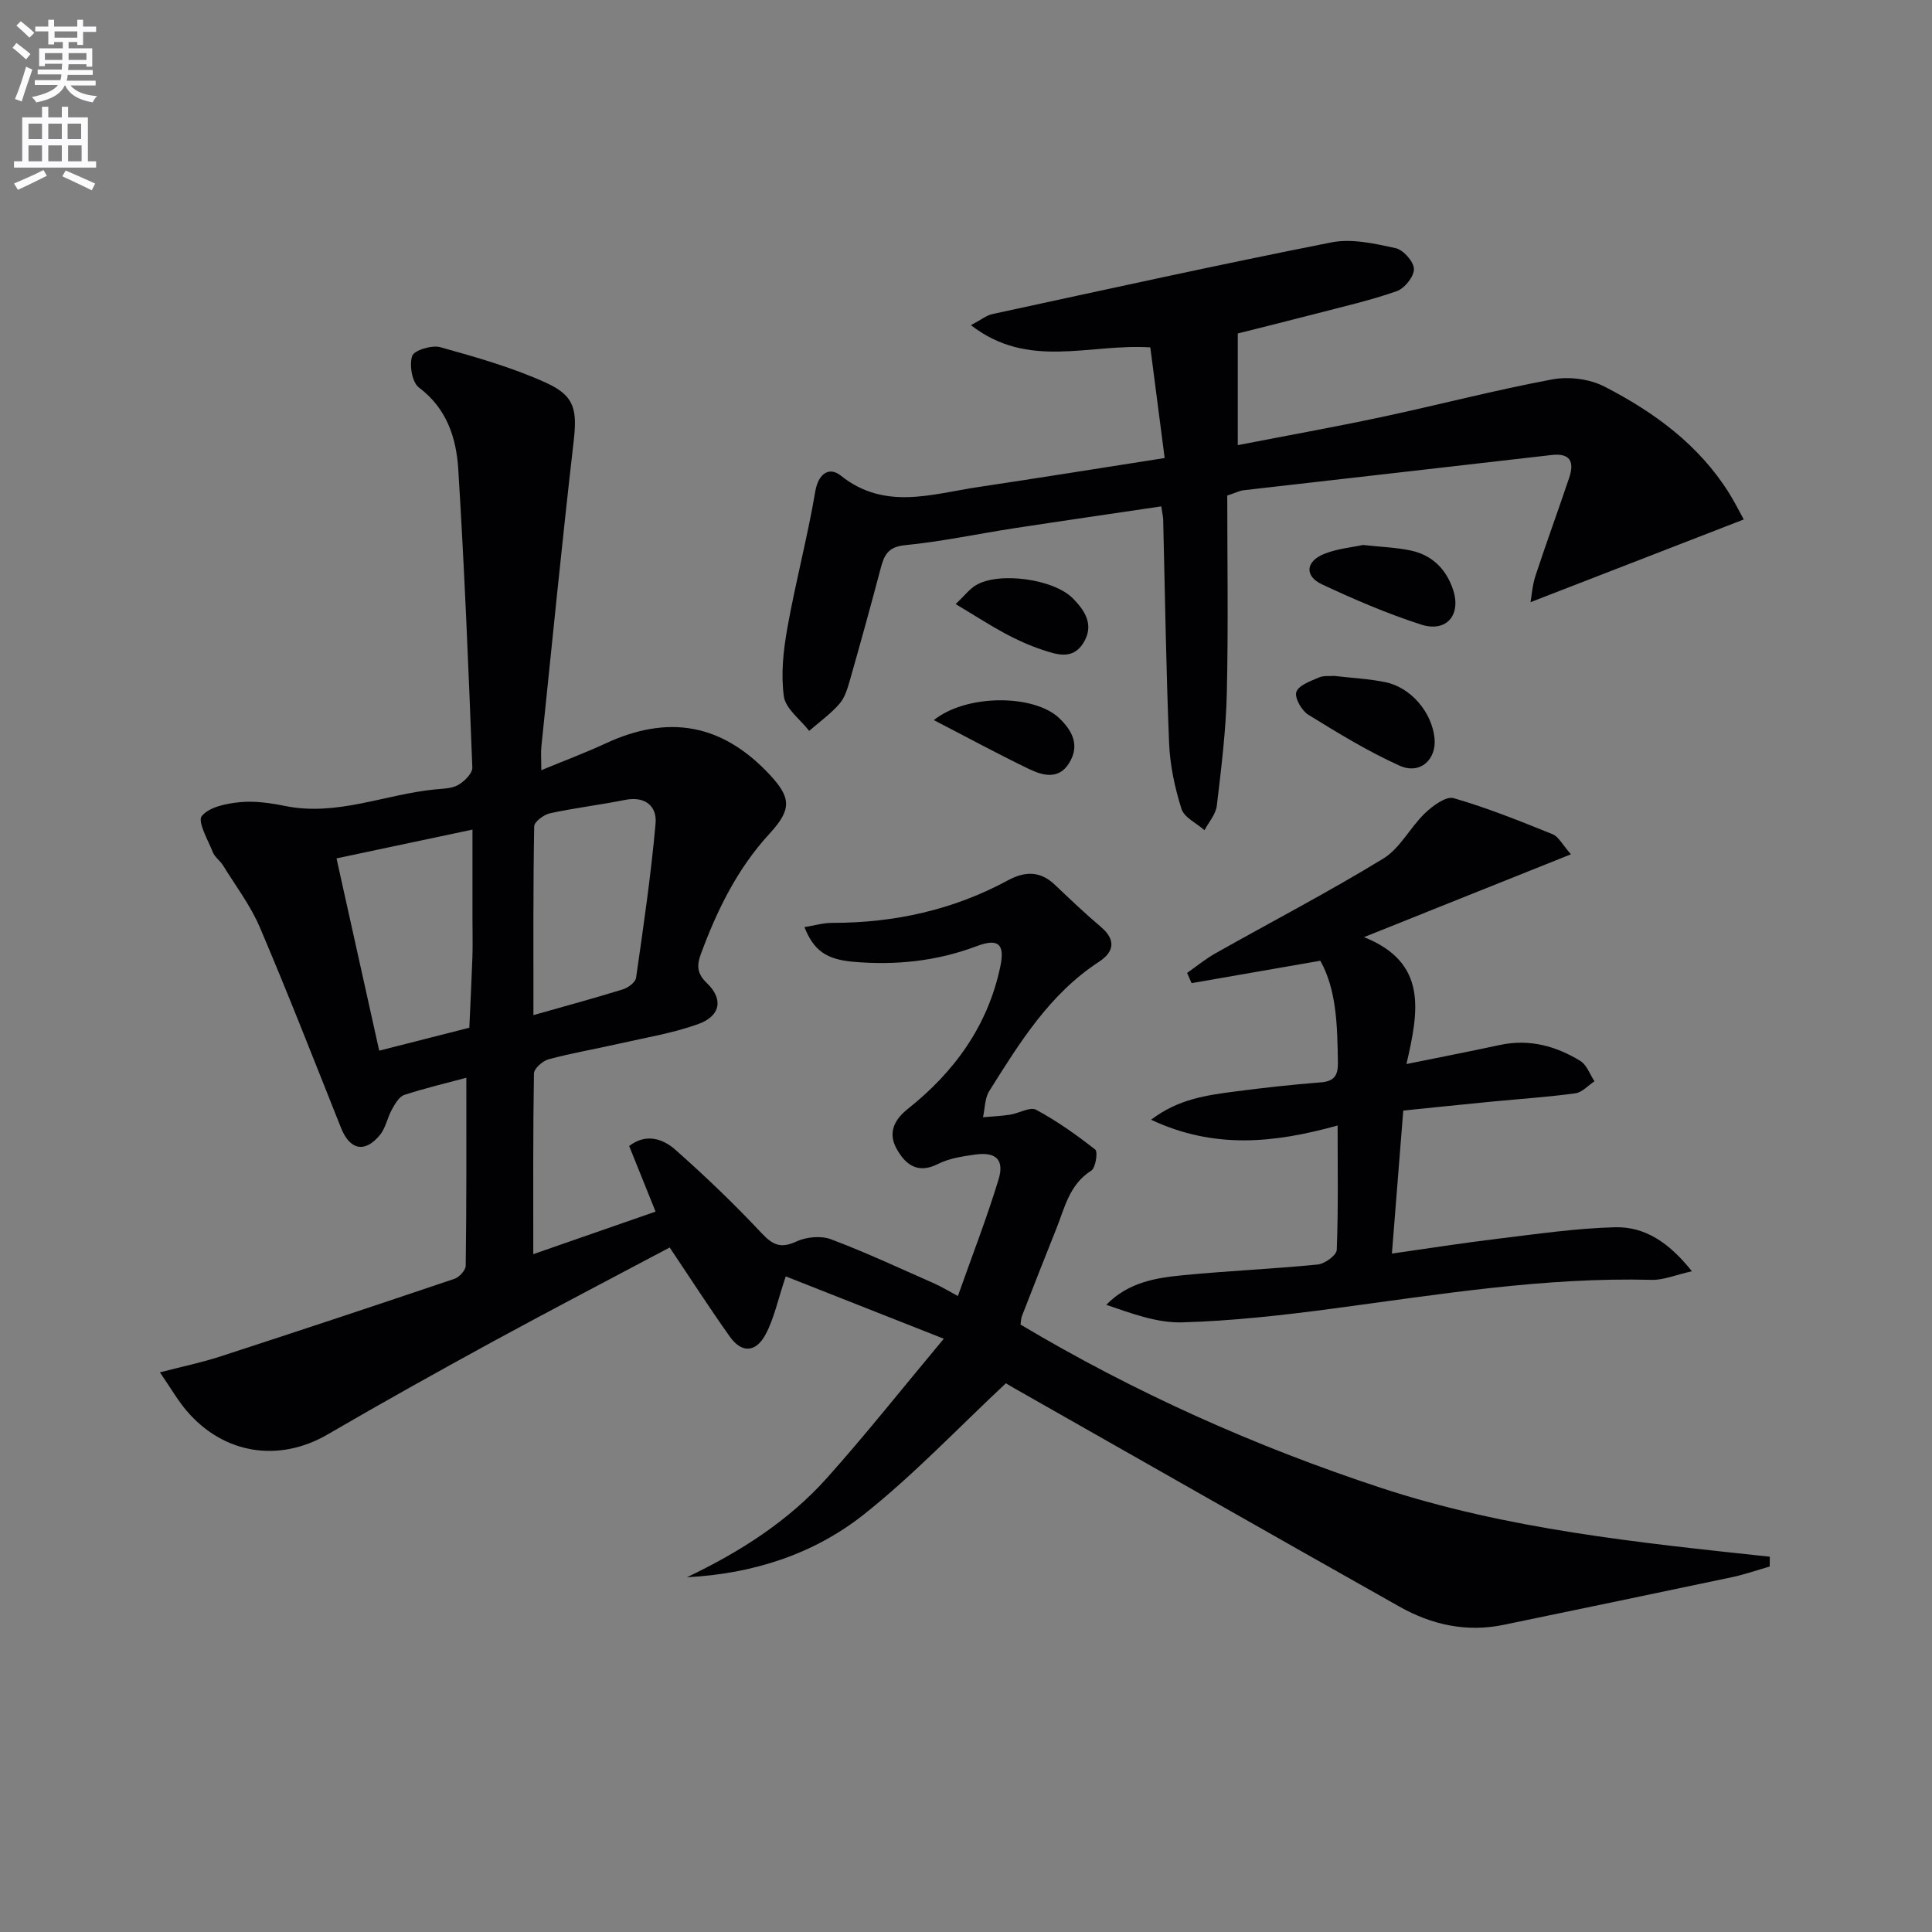
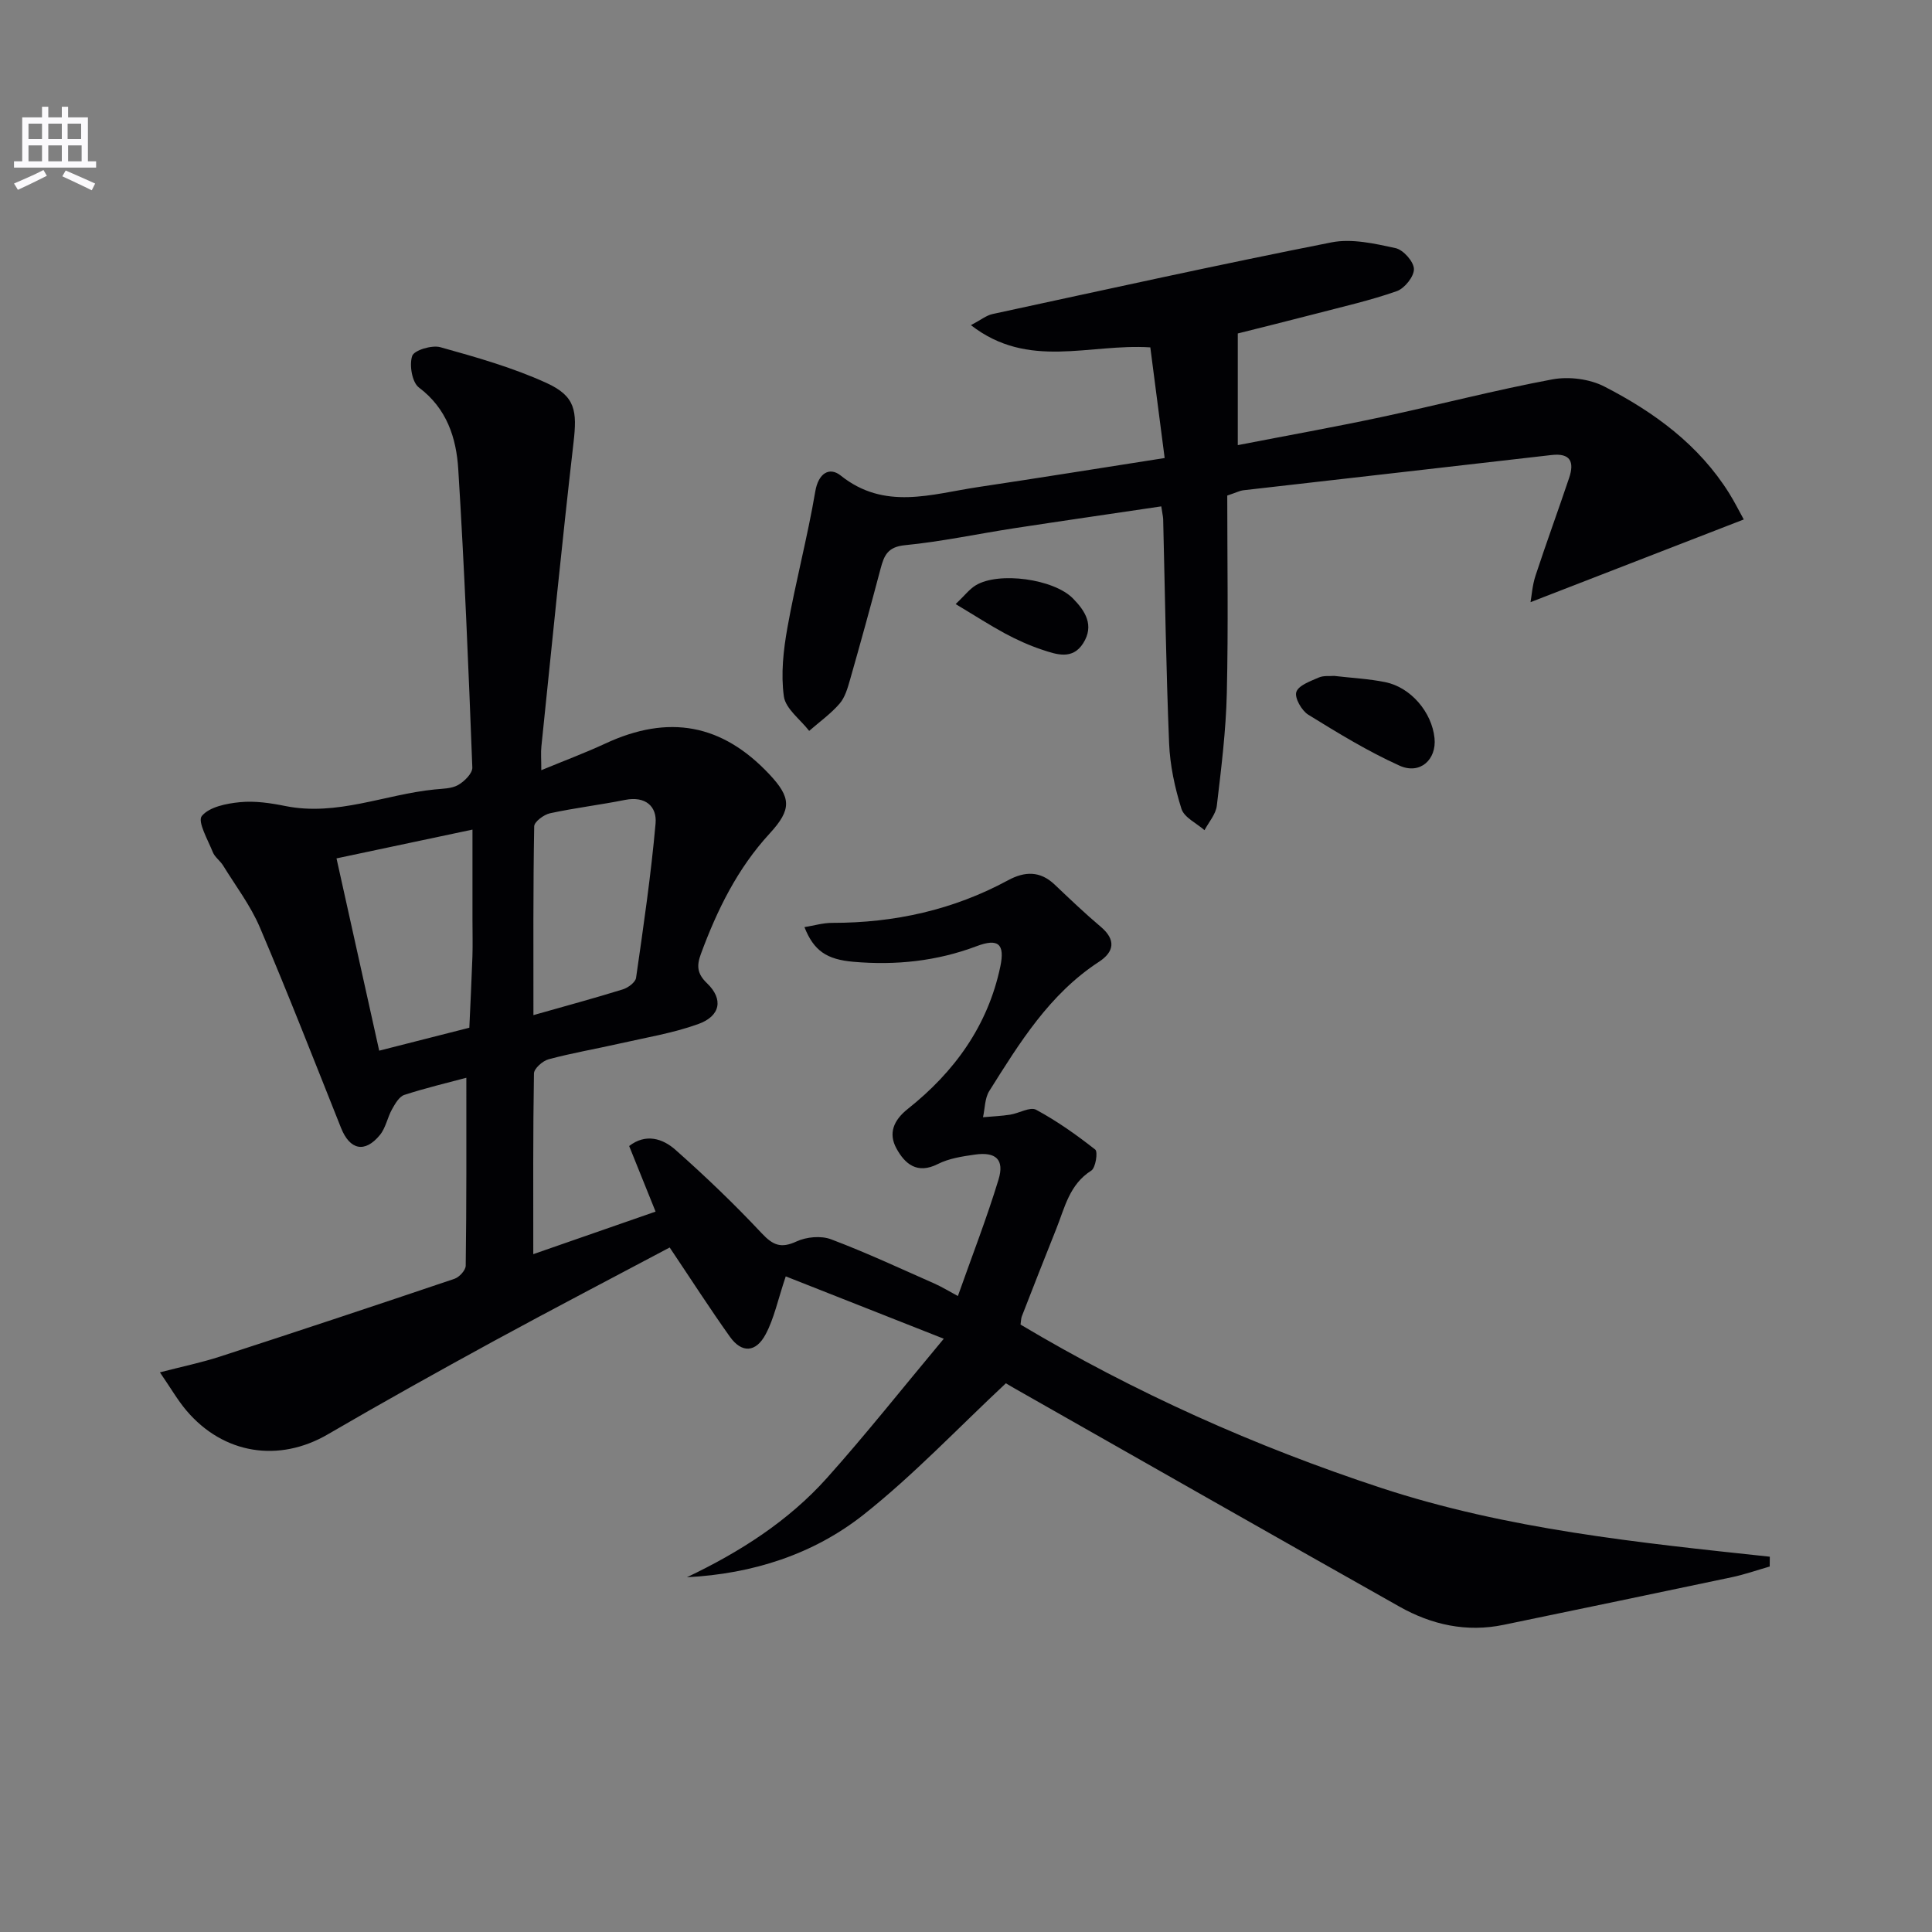
<svg xmlns="http://www.w3.org/2000/svg" enable-background="new 0 0 400 400" viewBox="0 0 400 400">
  <rect x="0" y="0" width="400" height="400" fill="#808080" stroke="none" />
-   <path d="m2.6 9.9.8-1c.9.7 1.9 1.4 2.9 2.3l-.9 1.1c-1.1-1-2-1.8-2.8-2.4zm.5 10.6c.9-2.1 1.6-4.3 2.3-6.7.4.2.8.4 1.3.6-.7 2.1-1.5 4.3-2.2 6.6zm.3-15.2.9-.9c1 .8 2 1.6 2.8 2.4l-1 1c-.9-.9-1.8-1.7-2.7-2.5zm12.6-1.2h1.2v1.4h2.7v1.1h-2.7v2.7h-1.2v-.6h-1.8v1.3h4.9v3.8h-1.2v-.5h-3.7c0 .4-.1.9-.1 1.2h5.1v1h-5.2c0 .5-.1.9-.2 1.2h6v1h-5.2c1.1 1.3 2.9 2 5.5 2.2-.4.4-.7.8-.9 1.3-2.9-.5-4.8-1.6-5.7-3.5h-.1c-.8 1.7-2.7 2.9-5.9 3.5-.2-.4-.6-.8-.9-1.1 2.8-.6 4.6-1.4 5.4-2.5h-4.8v-1h5.3c.1-.3.2-.7.2-1.2h-4.9v-1h5c0-.4 0-.8.1-1.2h-3.6v.5h-1.2v-3.7h4.9v-1.3h-1.8v.5h-1.2v-2.7h-2.7v-1h2.7v-1.4h1.2v1.4h4.8zm-6.7 8.3h3.6c0-.4 0-.9 0-1.4h-3.6zm1.9-4.6h4.8v-1.3h-4.7v1.3zm6.7 3.2h-3.7v1.4h3.7z" fill="#fbfafc" />
  <path d="m8.7 22.1h1.3v2.2h2.8v-2.2h1.3v2.2h4.1v9.1h1.7v1.3h-17v-1.3h1.7v-9.1h4.1zm.3 13.1.7 1.2c-1.8.9-3.8 1.9-6 2.9-.2-.4-.5-.8-.8-1.3 2.3-1 4.4-1.9 6.1-2.8zm-3.1-6.4h2.8v-3.2h-2.8zm0 4.6h2.8v-3.3h-2.8zm4.1-4.6h2.8v-3.2h-2.8zm0 4.6h2.8v-3.3h-2.8zm3.6 1.9c2.1.9 4.1 1.8 6.1 2.7l-.7 1.4c-2.2-1.1-4.2-2-6.1-2.9zm3.2-9.7h-2.8v3.2h2.8zm-2.7 7.8h2.8v-3.3h-2.8z" fill="#fbfafc" />
  <g fill="#010104">
    <path d="m96.55 223.14c-3.96 1.06-8.46 2.12-12.84 3.55-1.07.35-1.91 1.84-2.55 2.98-.95 1.7-1.29 3.83-2.49 5.3-3.13 3.83-6.24 3.12-8.06-1.44-5.53-13.87-10.96-27.8-16.81-41.53-1.93-4.53-5.01-8.58-7.62-12.82-.61-.98-1.71-1.72-2.12-2.75-1.01-2.52-3.21-6.34-2.28-7.48 1.55-1.89 5.11-2.6 7.92-2.87 3.08-.3 6.31.18 9.38.8 10.7 2.15 20.6-2.4 30.9-3.43 1.65-.17 3.5-.15 4.86-.92 1.3-.73 3-2.42 2.95-3.63-.79-20.59-1.63-41.17-2.91-61.73-.4-6.48-2.35-12.59-8.15-16.94-1.42-1.07-2.02-4.65-1.39-6.54.4-1.18 4.07-2.29 5.81-1.81 7.46 2.08 15 4.21 22.02 7.42 6 2.74 6.33 5.8 5.57 12.34-2.41 20.94-4.48 41.91-6.65 62.88-.14 1.31-.02 2.64-.02 4.94 4.81-1.99 9.1-3.59 13.24-5.51 13.1-6.1 24.17-4.08 33.96 6.34 4.53 4.83 4.71 7.25.08 12.28-6.68 7.26-10.88 15.83-14.24 24.94-.89 2.42-.81 4.07 1.27 6.06 3.44 3.3 2.8 6.8-1.84 8.46-5.26 1.89-10.88 2.8-16.37 4.05-4.85 1.1-9.78 1.94-14.58 3.23-1.24.33-3.03 1.92-3.04 2.95-.21 12.13-.14 24.27-.14 37.4 8.69-3.02 16.71-5.82 25.32-8.81-1.92-4.76-3.68-9.14-5.47-13.58 3.45-2.67 6.95-1.55 9.59.79 6.2 5.49 12.2 11.24 17.86 17.28 2.34 2.49 3.99 3.17 7.2 1.69 2.05-.95 5.07-1.23 7.14-.45 7.27 2.74 14.33 6.04 21.44 9.18 1.49.66 2.88 1.52 4.83 2.57 2.92-8.26 5.97-16.09 8.41-24.1 1.27-4.16-.54-5.81-4.92-5.18-2.6.37-5.35.79-7.64 1.95-4.32 2.19-6.85-.07-8.58-3.24-1.68-3.09-.63-5.8 2.37-8.18 9.62-7.64 16.56-17.19 19.14-29.44 1-4.74-.44-5.93-4.91-4.24-8.25 3.11-16.75 3.99-25.48 3.23-5.54-.48-8.21-2.26-10.16-7.18 2.01-.32 3.89-.89 5.76-.88 12.88.01 25.07-2.68 36.44-8.84 3.41-1.84 6.59-1.95 9.59.9 3.14 2.98 6.27 5.97 9.57 8.76 3.21 2.71 2.74 5.2-.38 7.24-10.25 6.68-16.44 16.78-22.72 26.77-.93 1.48-.88 3.59-1.29 5.41 1.87-.17 3.76-.24 5.62-.53 1.83-.28 4.13-1.68 5.37-1.02 4.32 2.33 8.39 5.21 12.25 8.25.58.46.08 3.78-.82 4.35-4.56 2.88-5.5 7.71-7.27 12.11-2.41 6-4.76 12.03-7.11 18.06-.17.43-.15.94-.27 1.71 23.61 14.06 48.51 25.21 74.64 33.81 26.13 8.59 53.31 11.34 80.49 14.25-.01.68-.01 1.35-.02 2.03-2.62.75-5.2 1.66-7.86 2.22-15.73 3.33-31.47 6.58-47.21 9.85-7.69 1.6-14.92 0-21.6-3.77-26.66-15.02-53.24-30.17-79.84-45.27-.86-.49-1.69-1.01-1.63-.97-9.98 9.33-19.11 19-29.42 27.17-10.42 8.25-23 12.29-36.62 12.99 10.91-5.19 20.97-11.59 28.99-20.55 8.06-9.01 15.57-18.51 24.19-28.83-12.04-4.75-22.5-8.88-32.72-12.91-1.65 4.91-2.41 8.71-4.16 11.99-2.04 3.83-4.97 3.92-7.4.51-4.18-5.87-8.08-11.94-12.47-18.48-11.6 6.16-24.08 12.66-36.44 19.39-11.53 6.29-23 12.69-34.35 19.3-10.09 5.88-21.57 4.15-29.27-4.94-1.8-2.13-3.21-4.59-5.48-7.9 4.62-1.2 8.56-2.01 12.36-3.24 16.24-5.28 32.45-10.66 48.63-16.13 1-.34 2.31-1.77 2.32-2.71.18-12.8.13-25.59.13-38.91zm-18.04-5.61c6.55-1.67 12.6-3.21 18.66-4.75.22-4.92.47-9.83.64-14.75.08-2.49.01-4.98.01-7.48 0-6.08 0-12.15 0-18.79-9.75 2.07-18.72 3.97-28.15 5.96 2.96 13.28 5.78 26.01 8.84 39.81zm31.93-7.36c6.83-1.94 12.72-3.53 18.54-5.34 1.08-.34 2.58-1.46 2.71-2.38 1.53-10.63 3.09-21.28 4.04-31.97.31-3.55-2.13-5.7-6.3-4.87-5.17 1.03-10.42 1.66-15.56 2.77-1.28.28-3.26 1.76-3.27 2.71-.23 12.77-.16 25.53-.16 39.08z" />
    <path d="m240.43 104.84c-10.49 1.56-20.49 3-30.48 4.53-7.54 1.16-15.04 2.77-22.62 3.51-3.54.35-4.29 2.13-5.01 4.84-2.03 7.68-4.14 15.34-6.32 22.98-.5 1.74-1.04 3.68-2.18 4.99-1.83 2.11-4.17 3.78-6.29 5.63-1.83-2.37-4.88-4.57-5.24-7.14-.64-4.64-.1-9.58.74-14.25 1.68-9.43 4.16-18.72 5.76-28.16.65-3.86 2.97-5.15 5.26-3.32 9.1 7.28 18.79 3.84 28.41 2.4 12.63-1.89 25.24-3.92 38.67-6.02-1.04-7.98-2.03-15.6-2.97-22.91-12.69-.82-25.22 4.66-37.14-4.6 2.04-1.07 3.18-2.02 4.47-2.3 23.37-5.05 46.72-10.21 70.18-14.84 4.2-.83 8.93.25 13.26 1.19 1.6.35 3.77 2.78 3.81 4.32.04 1.55-1.93 4.02-3.55 4.59-5.46 1.92-11.14 3.2-16.75 4.67-5.58 1.45-11.17 2.83-16.17 4.09v23.12c10.23-1.99 19.97-3.73 29.64-5.79 11.84-2.52 23.57-5.6 35.47-7.82 3.43-.64 7.73-.1 10.81 1.49 10.28 5.29 19.55 12.04 25.84 22.12 1.12 1.8 2.07 3.71 3 5.39-14.8 5.74-29.34 11.37-44.15 17.12.23-1.28.37-3.48 1.04-5.51 2.23-6.78 4.69-13.48 6.96-20.24 1.09-3.25.31-5.17-3.67-4.71-21.28 2.46-42.56 4.86-63.84 7.3-.64.07-1.26.41-3.28 1.09 0 13.35.23 27.13-.09 40.9-.18 7.78-1.15 15.56-2.07 23.31-.21 1.77-1.66 3.39-2.55 5.07-1.65-1.45-4.2-2.62-4.77-4.41-1.38-4.38-2.38-9.03-2.56-13.61-.63-15.46-.85-30.95-1.23-46.42-.04-.63-.2-1.26-.39-2.6z" />
-     <path d="m325.24 176.87c-14.58 5.84-28.18 11.29-42.84 17.15 13.26 5.31 11.31 15.33 8.79 26.28 6.84-1.39 13.12-2.61 19.36-3.95 6.05-1.3 11.57.2 16.65 3.31 1.33.82 1.97 2.78 2.92 4.21-1.32.86-2.56 2.3-3.96 2.49-5.75.78-11.54 1.16-17.32 1.72-6.2.6-12.39 1.25-18.31 1.85-.8 10.13-1.55 19.51-2.35 29.61 7.6-1.08 14.73-2.21 21.89-3.07 8.08-.97 16.18-2.17 24.29-2.38 6.17-.16 11.18 3.13 15.93 9.11-3.43.77-5.88 1.84-8.29 1.78-22.23-.58-44.06 3.02-65.97 5.94-10.37 1.38-20.82 2.56-31.26 2.86-5.22.15-10.51-1.85-15.73-3.63 4.62-4.72 10.32-5.59 15.98-6.14 9.26-.9 18.57-1.29 27.82-2.21 1.45-.14 3.87-1.92 3.92-3.02.33-8.43.18-16.88.18-25.76-13.08 3.64-25.53 4.96-38.62-1.19 5.65-4.32 11.52-5.07 17.33-5.84 5.92-.78 11.87-1.43 17.83-1.9 2.86-.23 3.57-1.54 3.52-4.18-.13-7.46-.23-14.88-3.64-21-9.38 1.63-18.02 3.14-26.66 4.64-.31-.71-.61-1.42-.92-2.12 1.97-1.38 3.85-2.93 5.94-4.1 11.56-6.51 23.34-12.65 34.66-19.56 3.49-2.13 5.57-6.46 8.65-9.41 1.6-1.53 4.36-3.57 5.94-3.11 6.98 2.02 13.76 4.75 20.51 7.48 1.22.5 2.01 2.16 3.76 4.14z" />
    <path d="m276.23 139.94c3.68.43 7.18.6 10.57 1.29 5.3 1.07 9.65 6.23 10.2 11.58.46 4.45-2.99 7.63-7.24 5.71-6.56-2.96-12.76-6.76-18.9-10.55-1.37-.85-2.87-3.5-2.47-4.7.46-1.38 2.9-2.23 4.63-2.99 1.01-.45 2.28-.26 3.21-.34z" />
-     <path d="m282.19 112.83c3.79.42 6.97.51 10.03 1.18 4.38.96 7.28 3.95 8.64 8.14 1.7 5.24-1.43 8.85-6.67 7.15-7-2.26-13.81-5.19-20.48-8.31-3.67-1.72-3.4-4.76.45-6.31 2.7-1.09 5.74-1.35 8.03-1.85z" />
    <path d="m197.86 125.07c1.83-1.74 2.83-3.08 4.16-3.89 4.76-2.88 16.14-1.32 20.11 2.71 2.58 2.62 4.47 5.6 2.13 9.29-2.21 3.49-5.51 2.33-8.47 1.35-2.65-.88-5.23-2.05-7.7-3.37-3.18-1.72-6.22-3.69-10.23-6.09z" />
-     <path d="m193.34 149.09c6.87-5.49 20.83-5.31 25.96-.41 2.74 2.62 4.3 5.66 2.06 9.29-2.19 3.56-5.51 2.59-8.37 1.22-6.48-3.13-12.82-6.57-19.65-10.1z" />
  </g>
</svg>